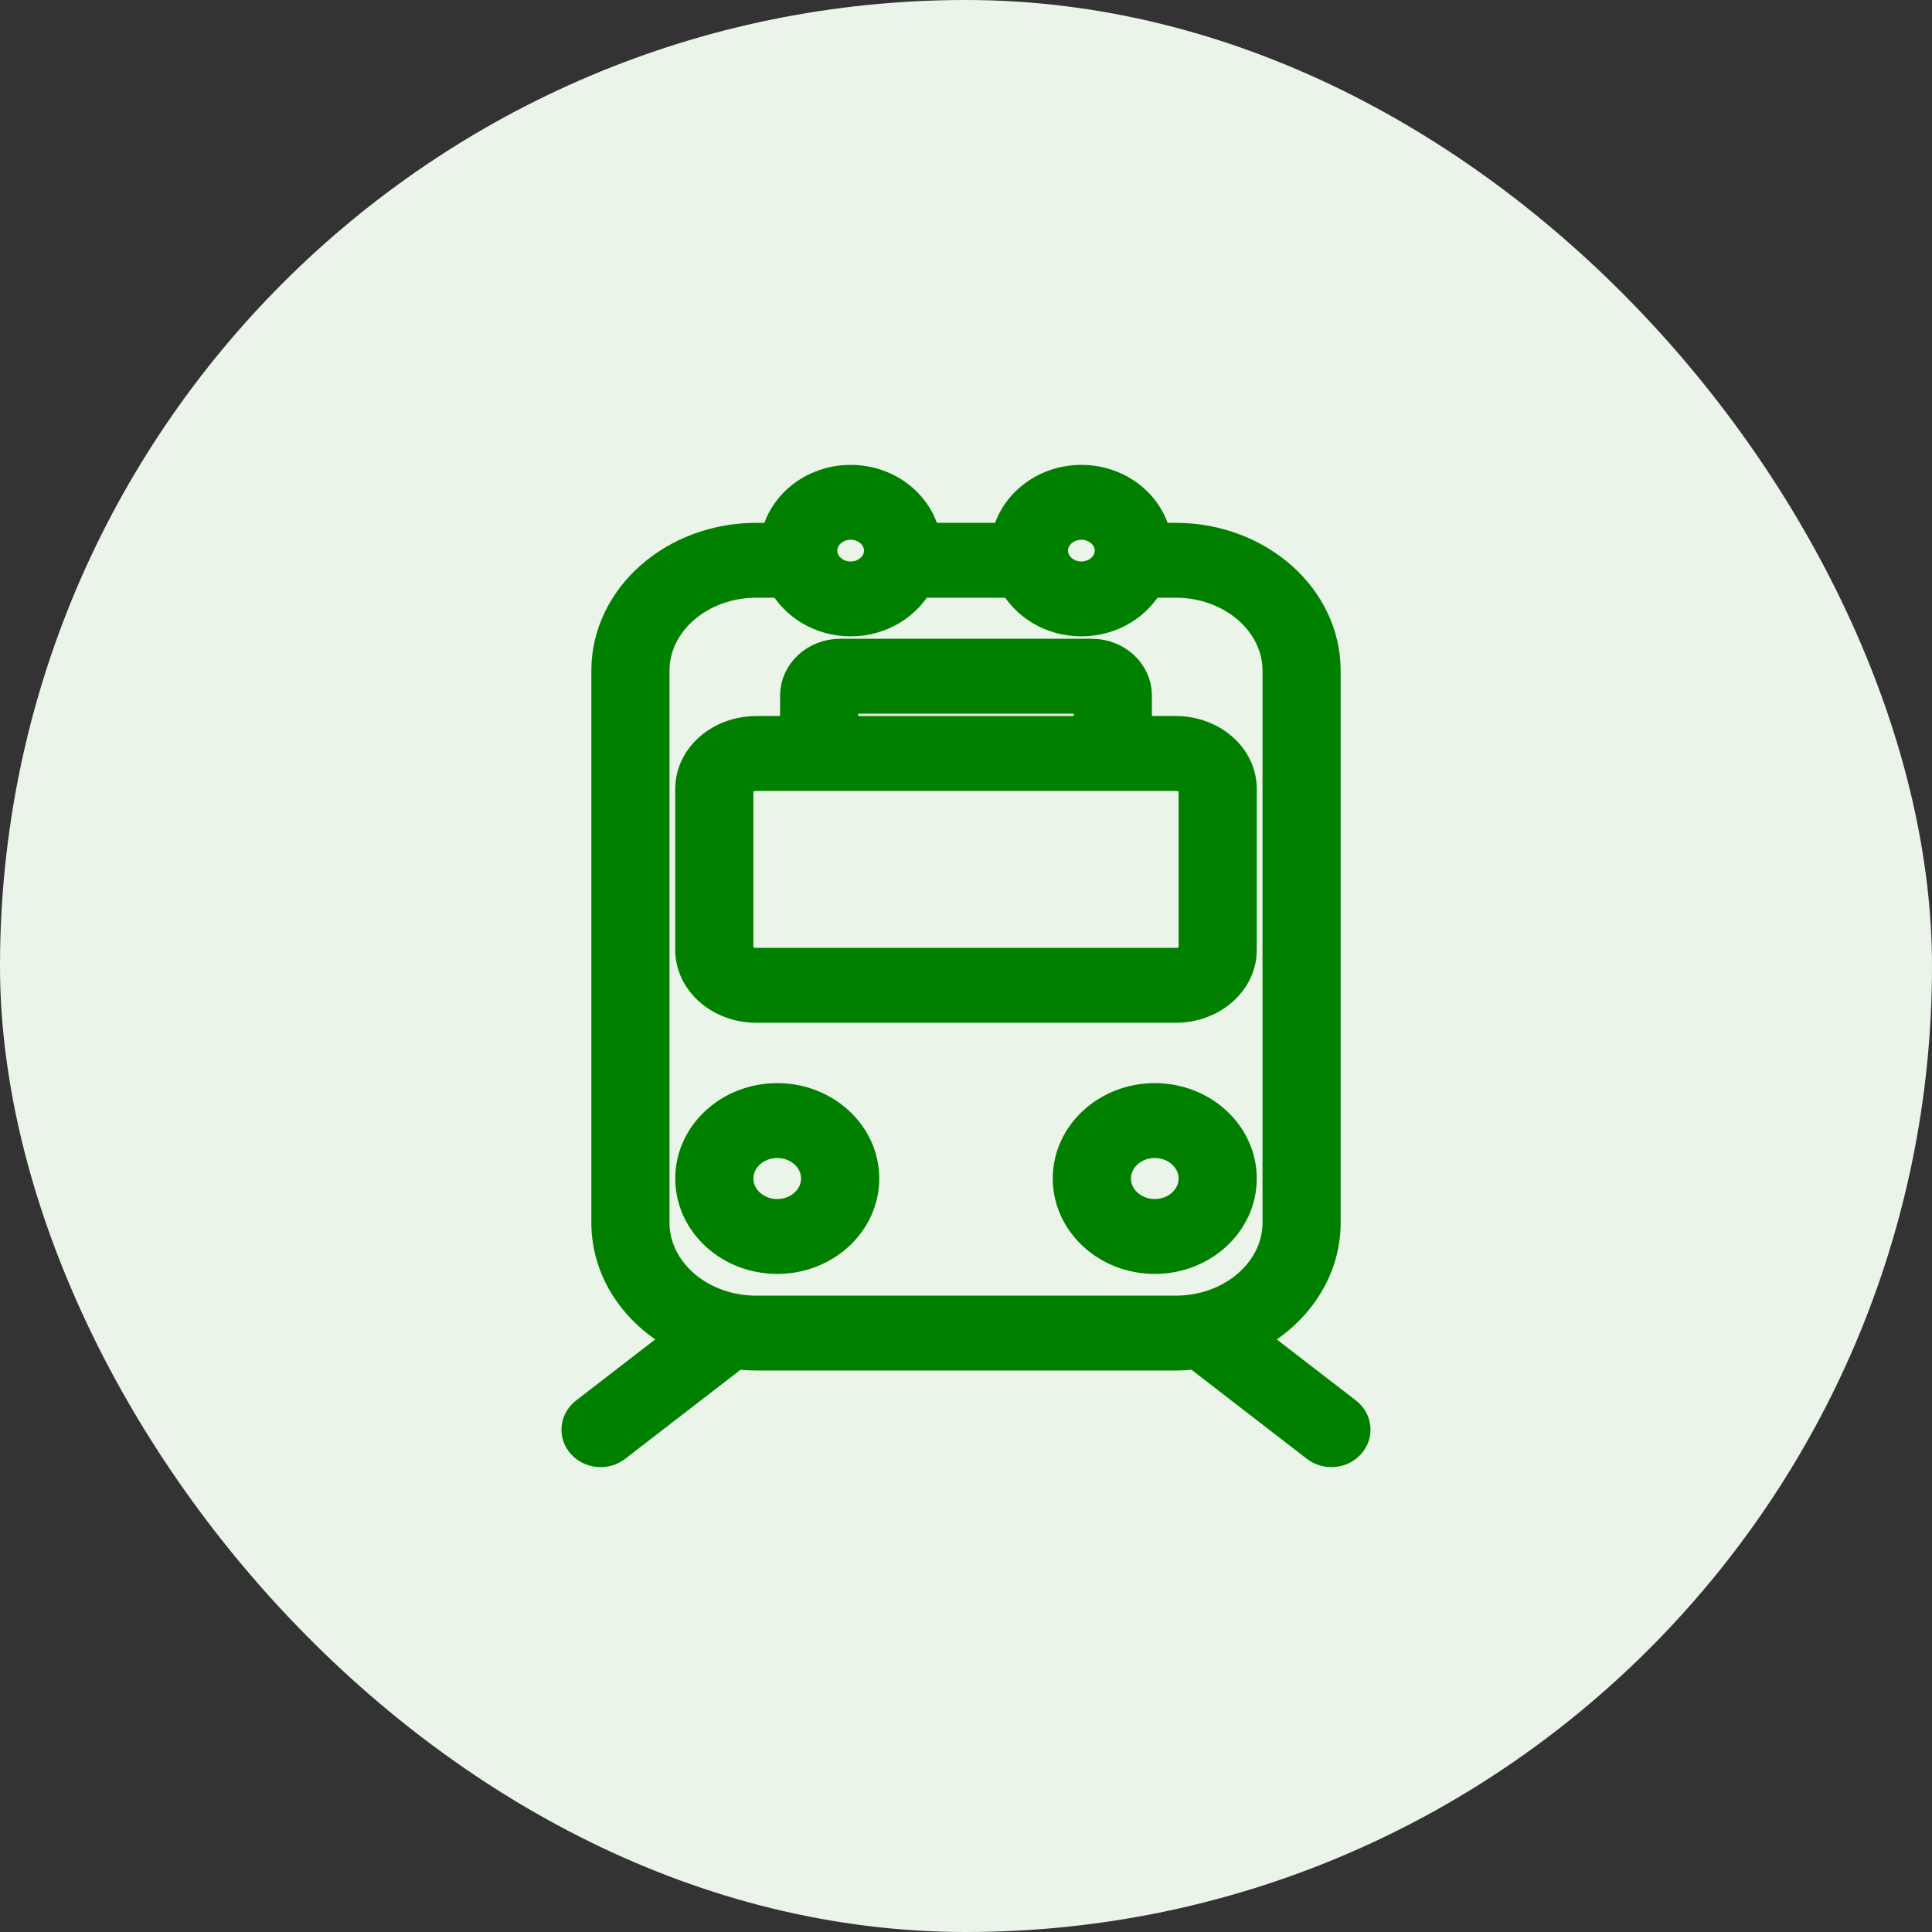
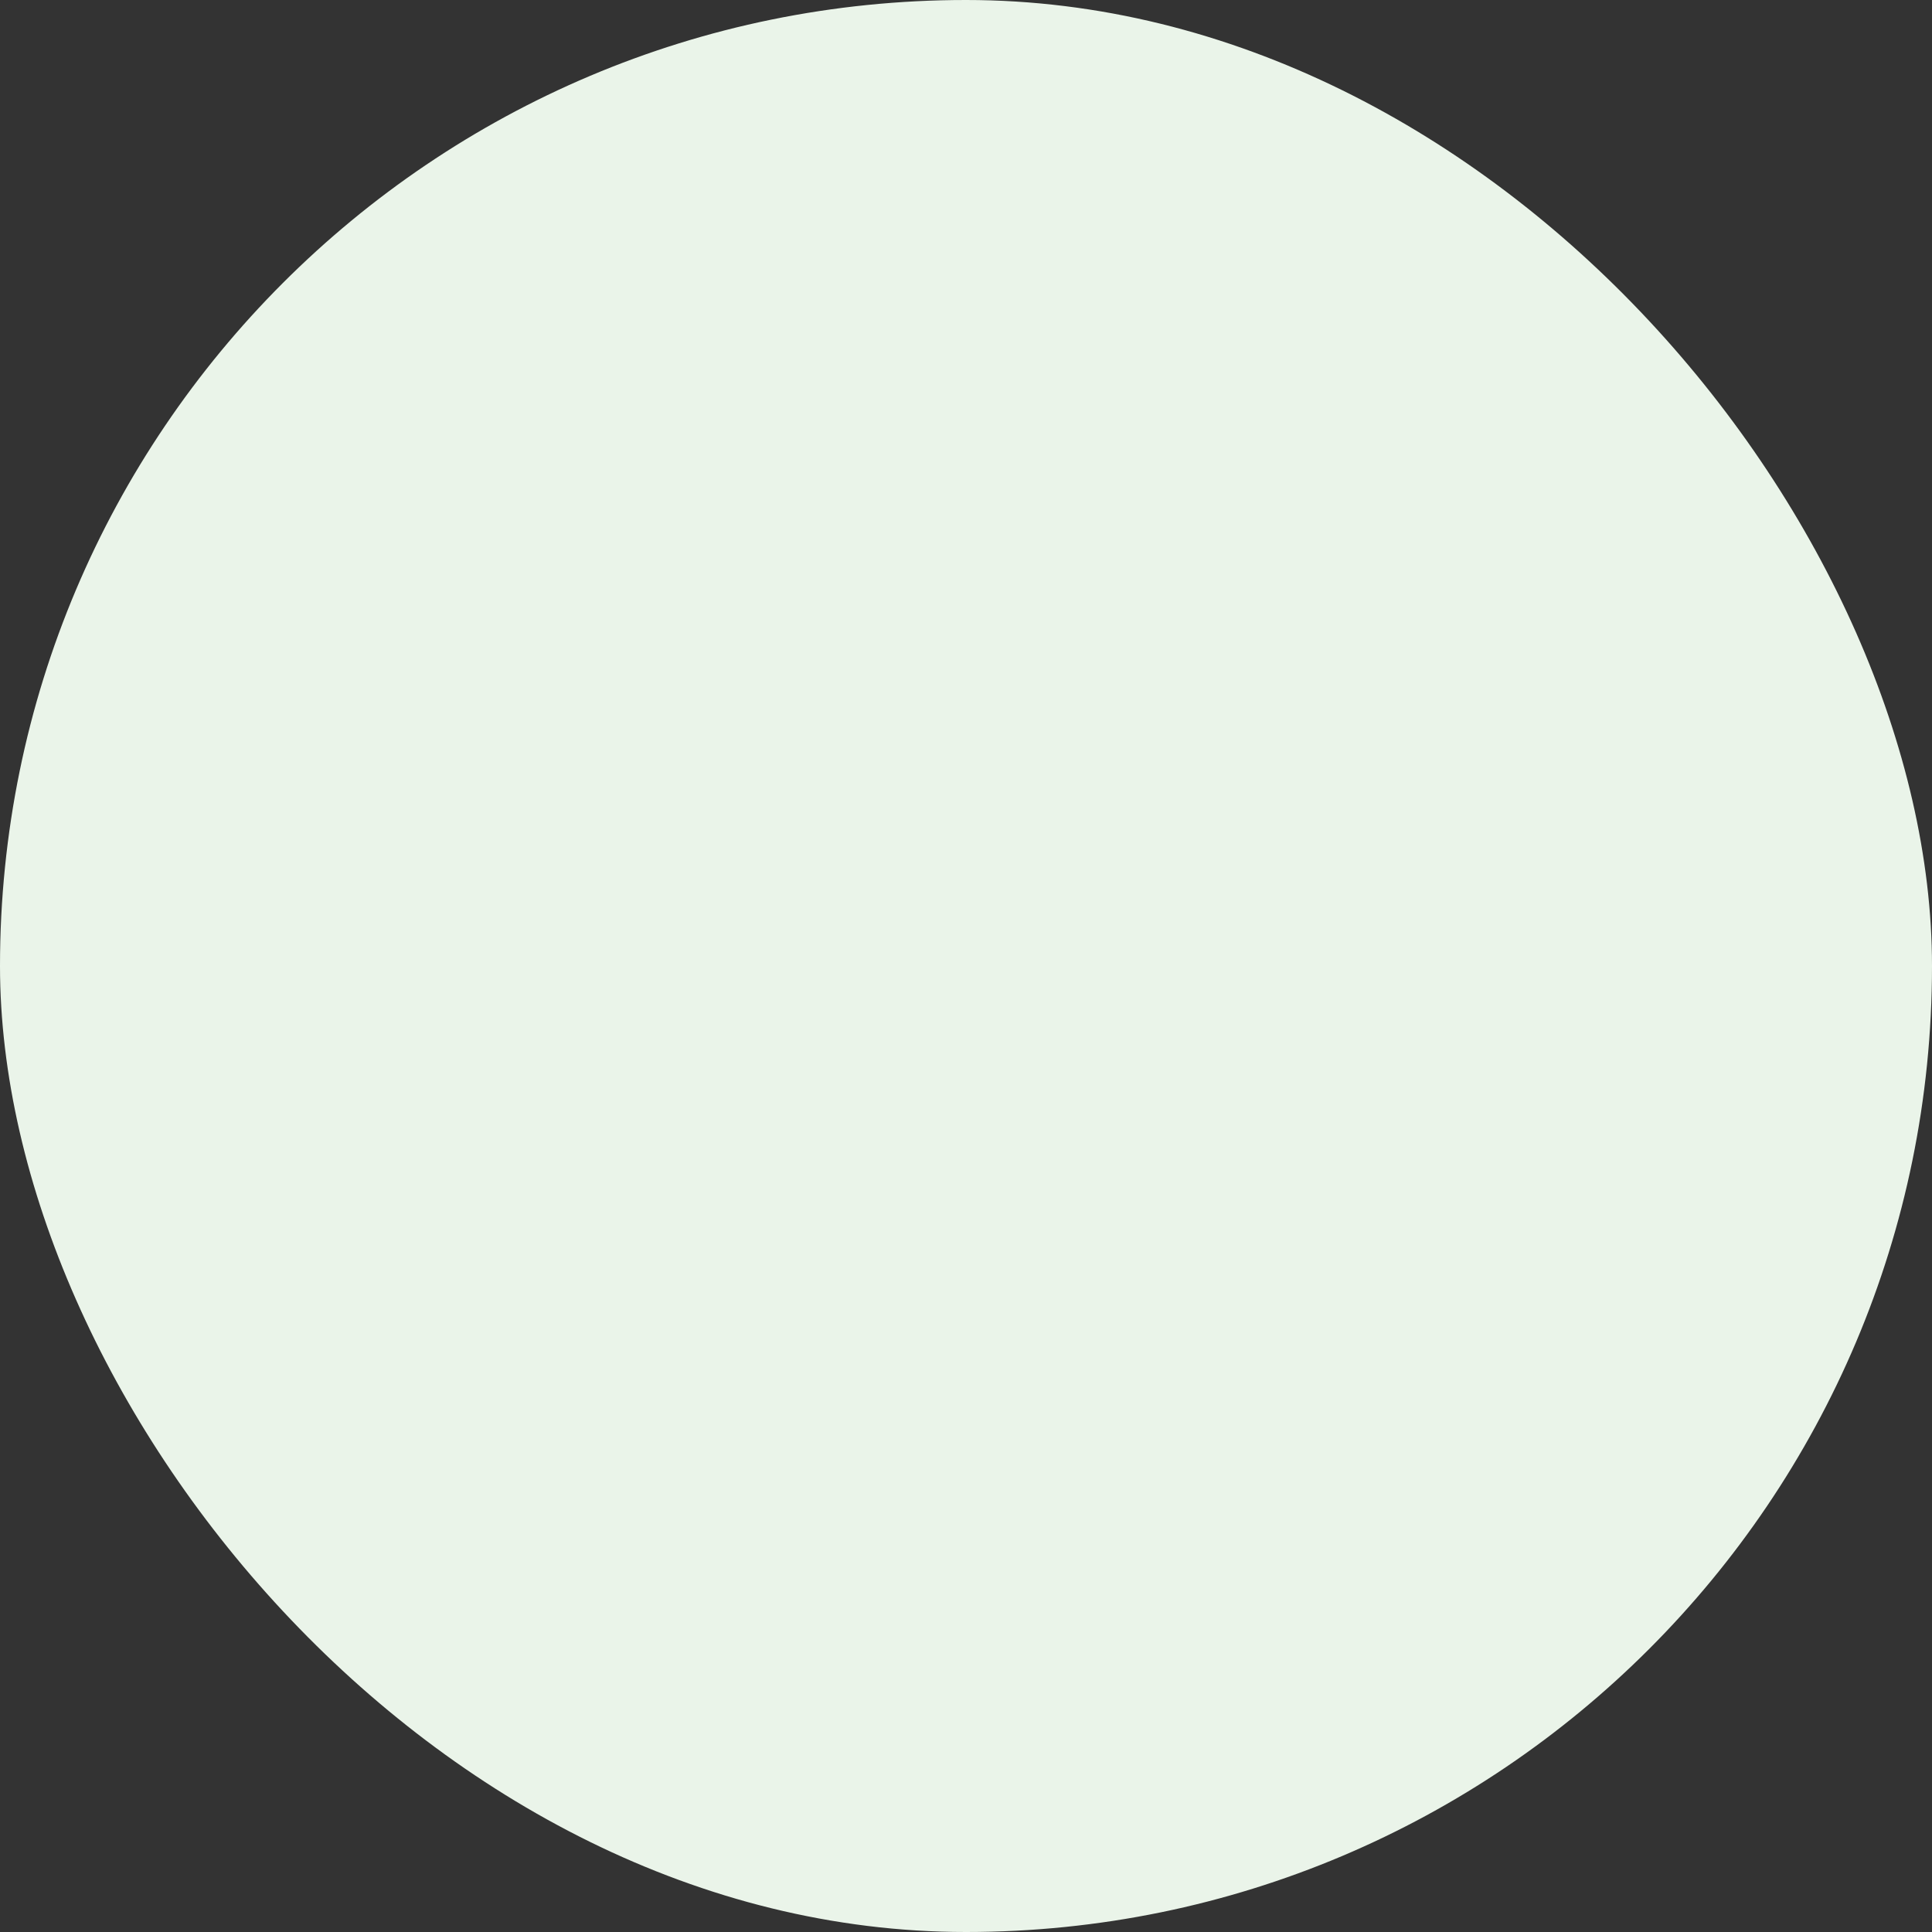
<svg xmlns="http://www.w3.org/2000/svg" width="40" height="40" viewBox="0 0 40 40" fill="none">
  <rect x="0" y="0" width="40" height="40" fill="#333333" stroke="none" />
  <rect width="40" height="40" rx="20" fill="#EAF4E9" />
-   <path fill-rule="evenodd" clip-rule="evenodd" d="M15.658 27.2C14.46 27.2 13.486 26.354 13.486 25.314V13.886C13.486 12.846 14.46 12 15.658 12H16.245C16.489 12.471 17.008 12.8 17.612 12.8C18.216 12.8 18.734 12.471 18.979 12H21.021C21.266 12.471 21.784 12.8 22.388 12.8C22.992 12.8 23.511 12.471 23.755 12H24.343C25.54 12 26.514 12.846 26.514 13.886V25.314C26.514 26.354 25.54 27.2 24.343 27.2H15.658ZM17.612 10.8C17.971 10.8 18.263 11.069 18.263 11.4C18.263 11.731 17.971 12 17.612 12C17.253 12 16.96 11.731 16.96 11.4C16.96 11.069 17.253 10.8 17.612 10.8ZM22.388 10.8C22.747 10.8 23.04 11.069 23.04 11.4C23.04 11.731 22.747 12 22.388 12C22.029 12 21.737 11.731 21.737 11.4C21.737 11.069 22.029 10.8 22.388 10.8ZM27.845 29.293L25.763 27.687C26.725 27.235 27.382 26.342 27.382 25.314V13.886C27.382 12.405 26.018 11.2 24.343 11.2H23.886C23.78 10.524 23.152 10 22.388 10C21.625 10 20.997 10.524 20.891 11.2H19.109C19.003 10.524 18.375 10 17.612 10C16.848 10 16.22 10.524 16.114 11.2H15.658C13.982 11.2 12.618 12.405 12.618 13.886V25.314C12.618 26.342 13.275 27.235 14.237 27.687L12.155 29.293C11.972 29.435 11.947 29.688 12.101 29.857C12.187 29.951 12.31 30 12.434 30C12.533 30 12.632 29.97 12.713 29.907L15.219 27.973L15.222 27.969C15.364 27.988 15.509 28 15.658 28H24.343C24.491 28 24.636 27.988 24.778 27.969L24.782 27.973L27.287 29.907C27.368 29.97 27.467 30 27.566 30C27.69 30 27.813 29.951 27.898 29.857C28.053 29.688 28.028 29.435 27.845 29.293ZM24.777 19.666C24.777 19.85 24.582 20 24.343 20H15.658C15.418 20 15.223 19.85 15.223 19.666V16.333C15.223 16.15 15.418 16 15.658 16H17.395H22.605H24.343C24.582 16 24.777 16.15 24.777 16.333V19.666ZM17.395 15.2H22.605V14.4H17.395V15.2ZM24.343 15.2H23.474V14.4C23.474 13.959 23.084 13.6 22.605 13.6H17.395C16.916 13.6 16.526 13.959 16.526 14.4V15.2H15.658C14.939 15.2 14.355 15.708 14.355 16.333V19.666C14.355 20.291 14.939 20.8 15.658 20.8H24.343C25.061 20.8 25.645 20.291 25.645 19.666V16.333C25.645 15.708 25.061 15.2 24.343 15.2ZM16.092 25.2C15.613 25.2 15.223 24.841 15.223 24.4C15.223 23.959 15.613 23.6 16.092 23.6C16.571 23.6 16.96 23.959 16.96 24.4C16.96 24.841 16.571 25.2 16.092 25.2ZM16.092 22.8C15.134 22.8 14.355 23.518 14.355 24.4C14.355 25.282 15.134 26 16.092 26C17.05 26 17.829 25.282 17.829 24.4C17.829 23.518 17.05 22.8 16.092 22.8ZM23.908 25.2C23.429 25.2 23.04 24.841 23.04 24.4C23.04 23.959 23.429 23.6 23.908 23.6C24.387 23.6 24.777 23.959 24.777 24.4C24.777 24.841 24.387 25.2 23.908 25.2ZM23.908 22.8C22.95 22.8 22.171 23.518 22.171 24.4C22.171 25.282 22.95 26 23.908 26C24.866 26 25.645 25.282 25.645 24.4C25.645 23.518 24.866 22.8 23.908 22.8Z" fill="#018000" stroke="#018000" stroke-width="0.75" />
</svg>